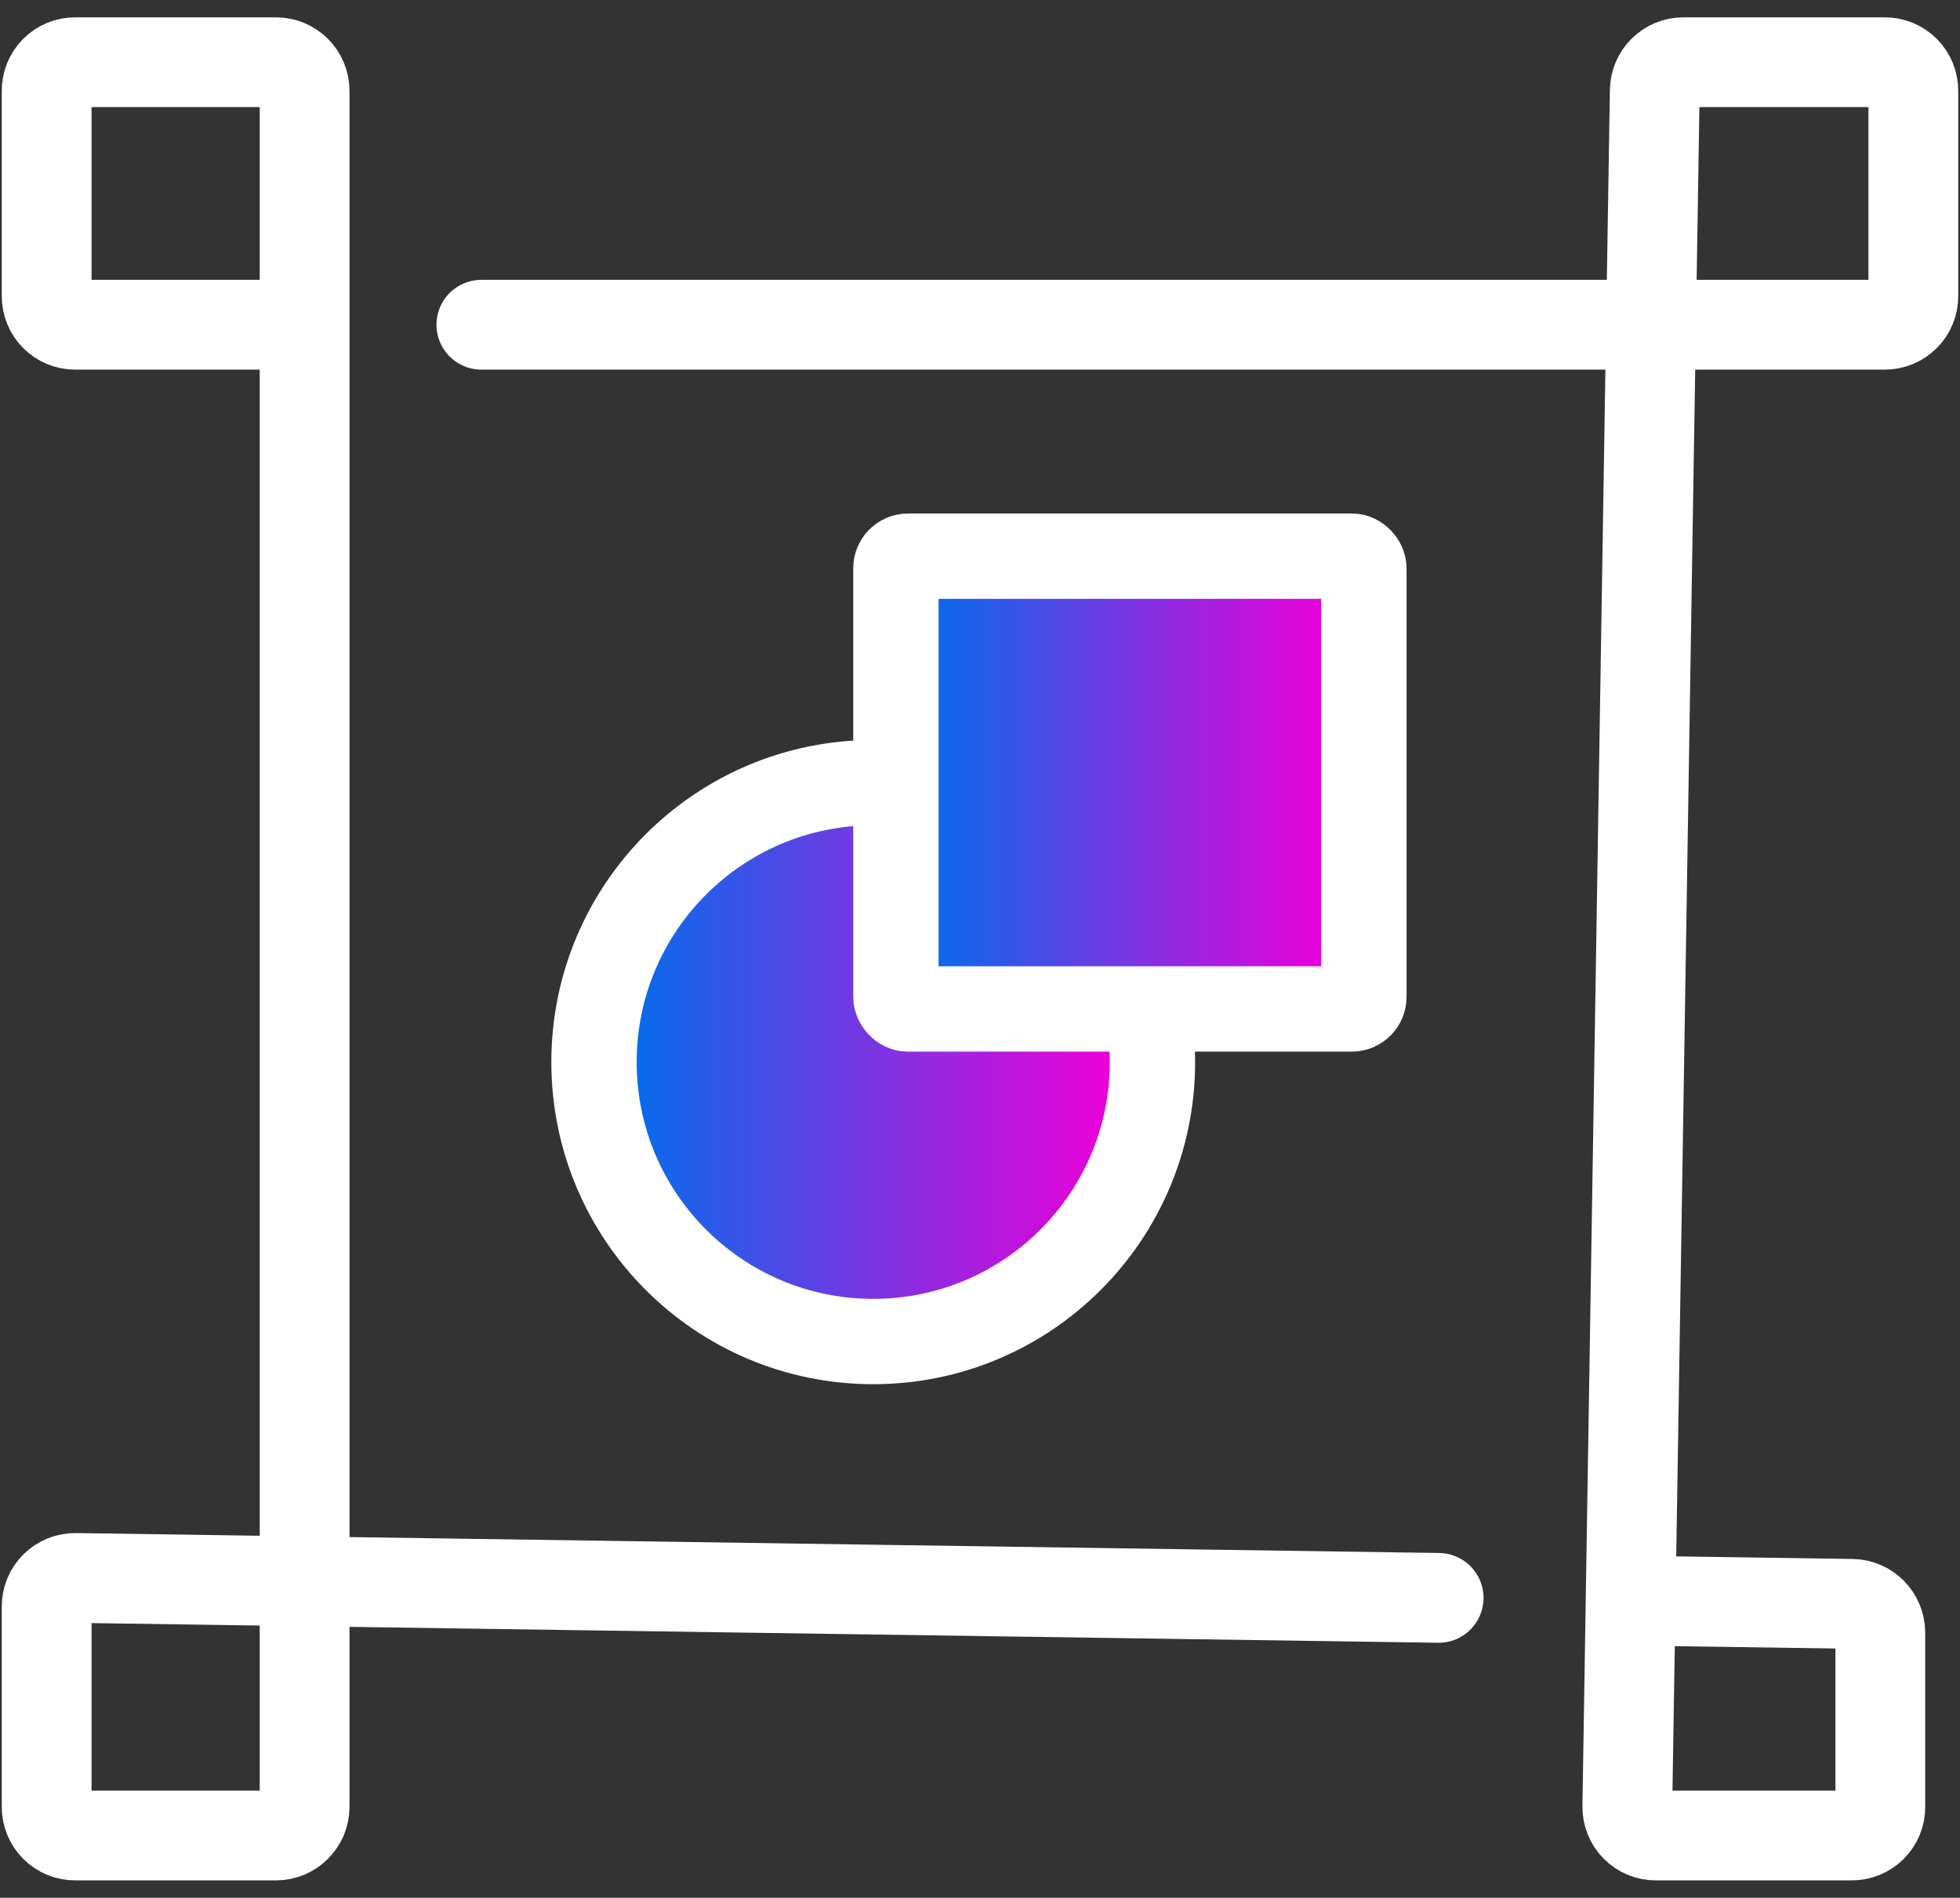
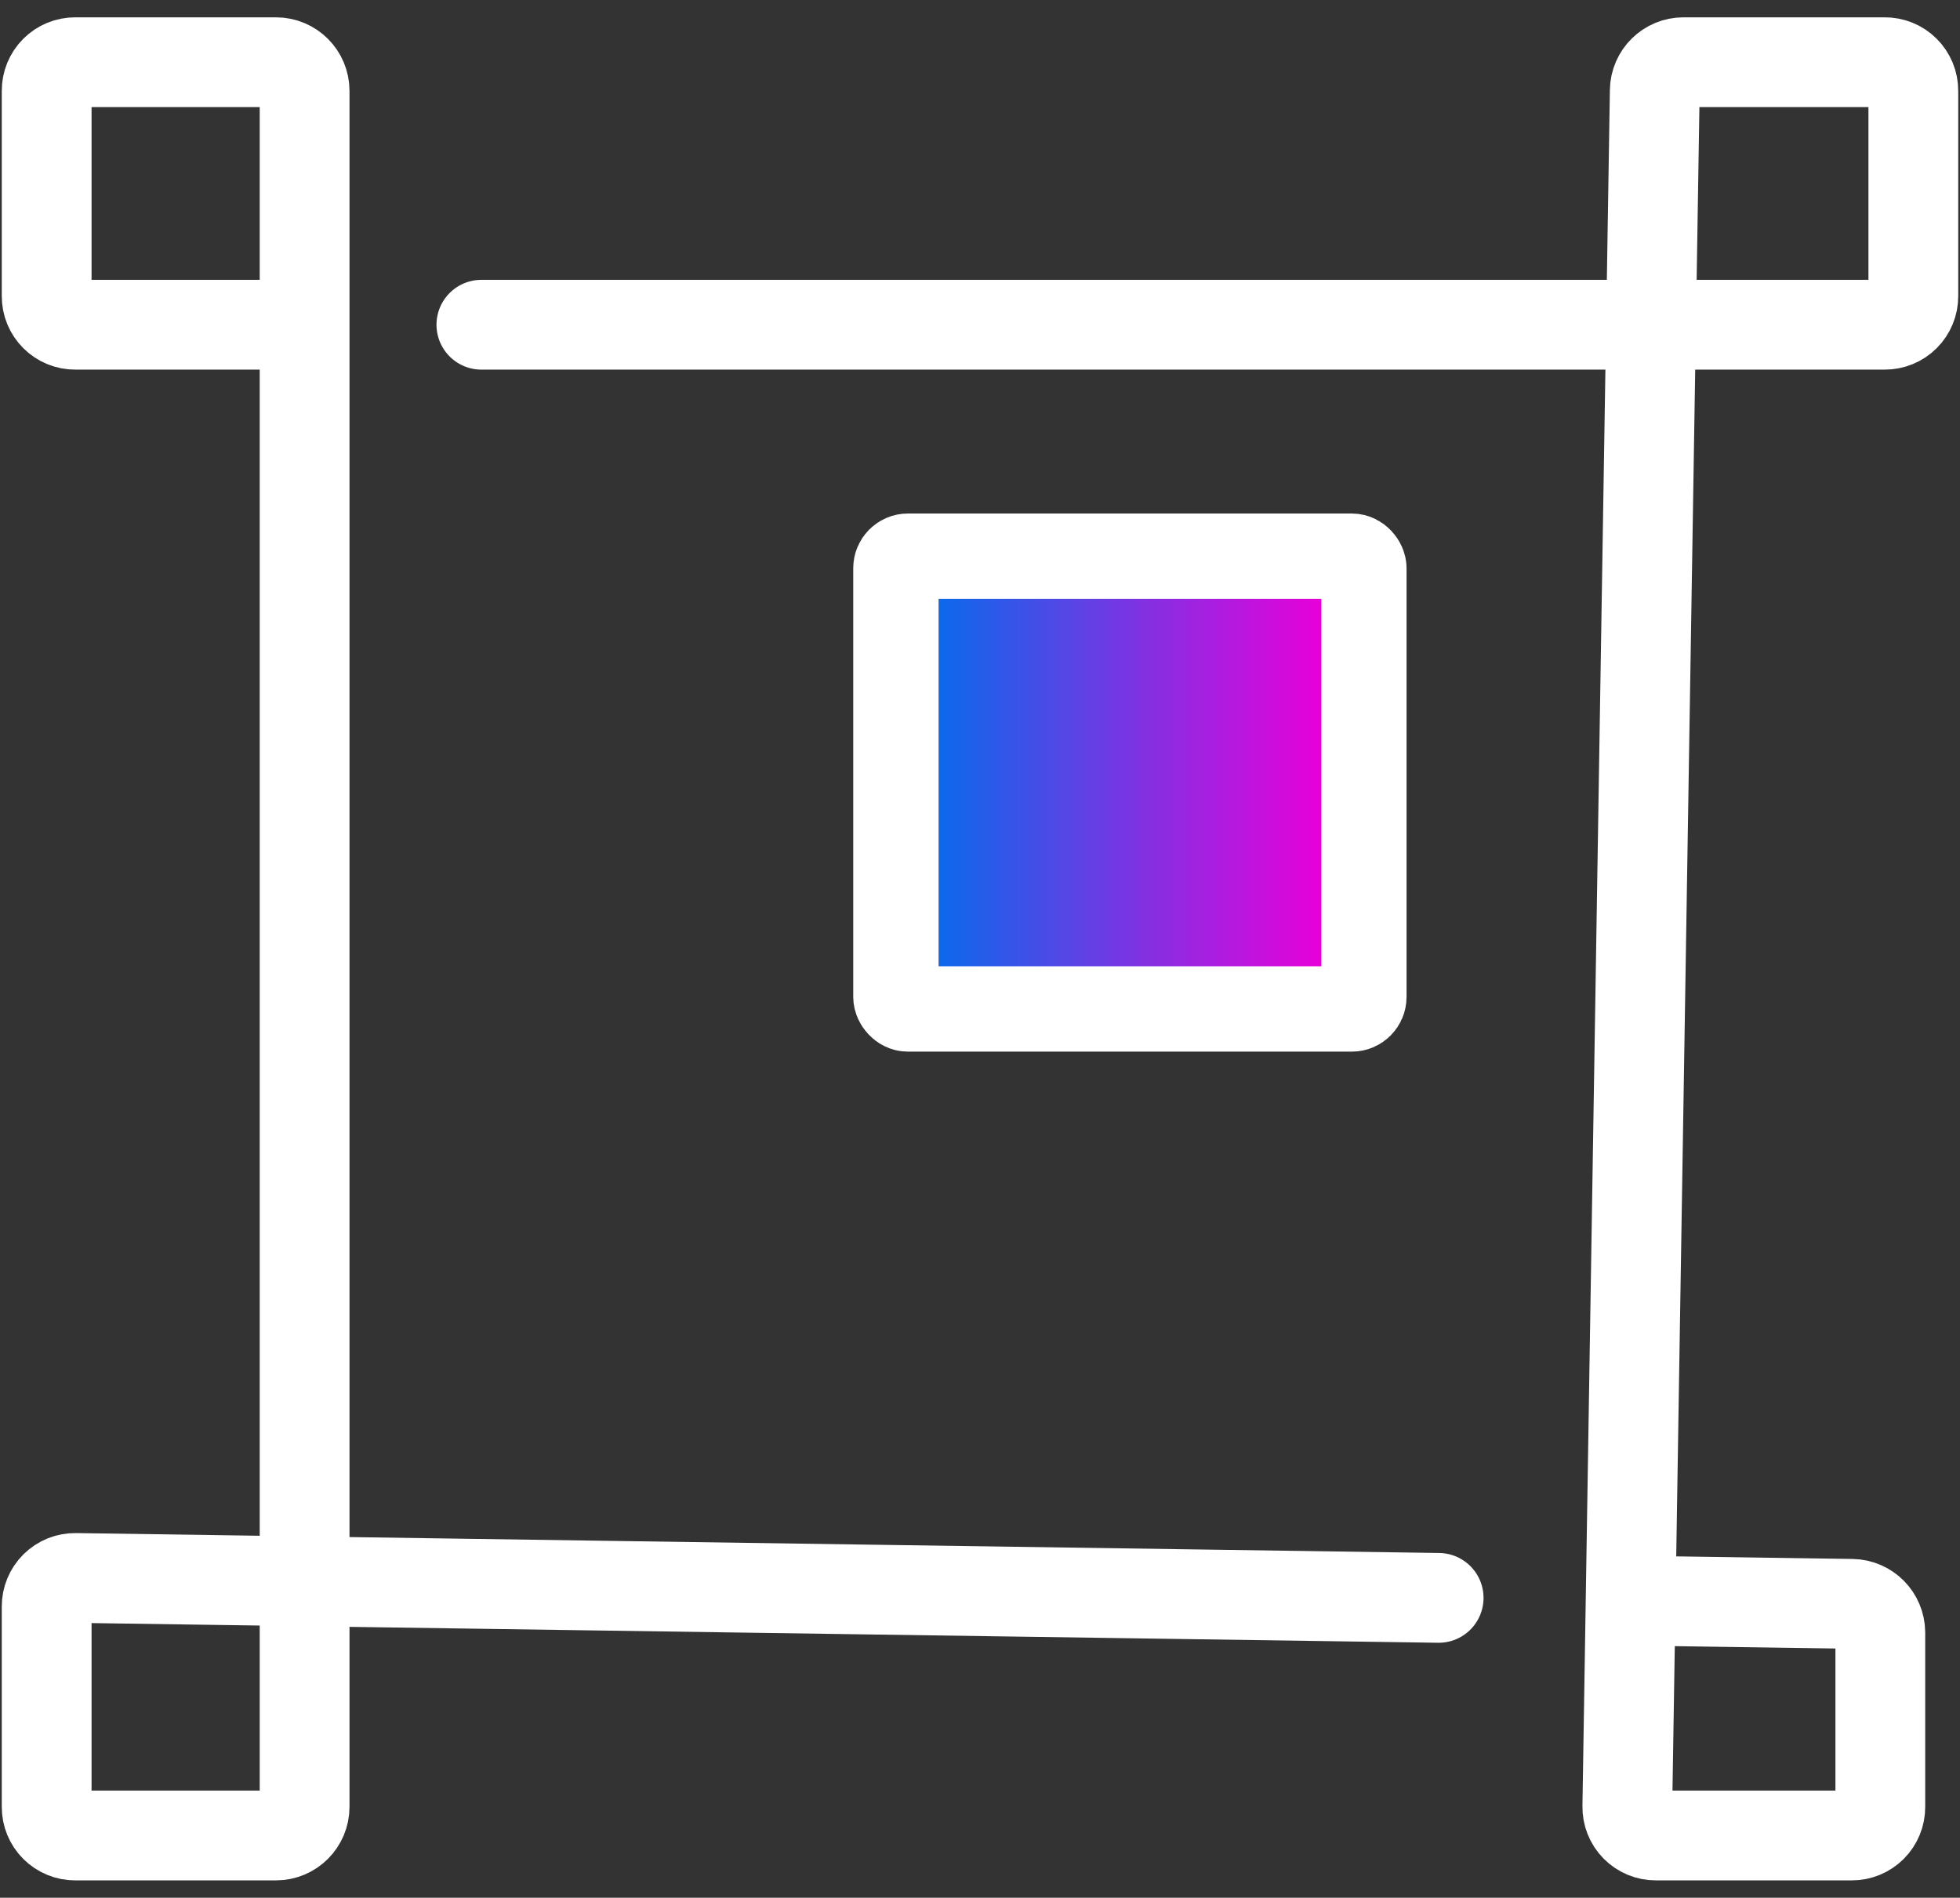
<svg xmlns="http://www.w3.org/2000/svg" width="63px" height="61px" viewBox="0 0 63 61" version="1.1">
  <rect x="0" y="0" width="63" height="61" fill="#333333" stroke="none" />
  <title>service-branding</title>
  <defs>
    <linearGradient x1="6.404%" y1="49.998%" x2="91.437%" y2="49.998%" id="linearGradient-1">
      <stop stop-color="#056CEC" offset="0%" />
      <stop stop-color="#E900D9" offset="100%" />
    </linearGradient>
    <linearGradient x1="6.404%" y1="49.998%" x2="91.437%" y2="49.998%" id="linearGradient-2">
      <stop stop-color="#056CEC" offset="0%" />
      <stop stop-color="#E900D9" offset="100%" />
    </linearGradient>
  </defs>
  <g id="Service---Main" stroke="none" stroke-width="1" fill="none" fill-rule="evenodd" stroke-linecap="round" stroke-linejoin="round">
    <g id="Desktop-HD" transform="translate(-358, -777)" stroke="#FFFFFF">
      <g id="Group-18" transform="translate(319.5, 778)">
        <g id="service-branding" transform="translate(40, 1)">
-           <ellipse id="esLMRTujVan3" stroke-width="2.743" fill="url(#linearGradient-1)" fill-rule="nonzero" cx="26.568" cy="32.14" rx="8.975" ry="8.982" />
          <rect id="esLMRTujVan4" stroke-width="2.743" fill="url(#linearGradient-2)" fill-rule="nonzero" x="27.297" y="15.878" width="15.042" height="14.554" rx="0.386" />
          <g id="Group" stroke-width="2.886">
            <path d="M8.291,8.438 L0.921,8.438 C0.676,8.44 0.441,8.343 0.268,8.17 C0.095,7.997 -0.002,7.762 -5.67784914e-16,7.517 L-5.67784914e-16,0.921 C-0.002,0.676 0.095,0.441 0.268,0.268 C0.441,0.095 0.676,-0.002 0.921,5.30421377e-06 L7.371,5.30421377e-06 C7.879,5.30421377e-06 8.291,0.412 8.291,0.921 L8.291,56.079 C8.291,56.587 7.879,57 7.371,57 L0.921,57 C0.676,57.002 0.441,56.905 0.268,56.732 C0.095,56.559 -0.002,56.324 -5.67784914e-16,56.079 L-5.67784914e-16,49.643 C-0.002,49.396 0.096,49.159 0.272,48.985 C0.448,48.812 0.686,48.717 0.933,48.722 L44.742,49.362" id="esLMRTujVan6" />
            <path d="M50.999,49.451 L58.031,49.554 C58.533,49.564 58.935,49.972 58.939,50.475 L58.939,56.079 C58.941,56.324 58.844,56.559 58.671,56.732 C58.498,56.905 58.263,57.002 58.018,57 L51.728,57 C51.481,57.002 51.244,56.904 51.07,56.728 C50.897,56.552 50.802,56.313 50.807,56.066 L51.689,0.909 C51.696,0.405 52.107,1.13638763e-15 52.61,1.13638763e-15 L59.073,1.13638763e-15 C59.319,-0.003 59.556,0.092 59.73,0.266 C59.904,0.439 60.002,0.675 60,0.921 L60,7.517 C60.002,7.762 59.905,7.997 59.732,8.17 C59.559,8.343 59.324,8.44 59.079,8.438 L13.973,8.438" id="esLMRTujVan7" />
          </g>
        </g>
      </g>
    </g>
  </g>
</svg>